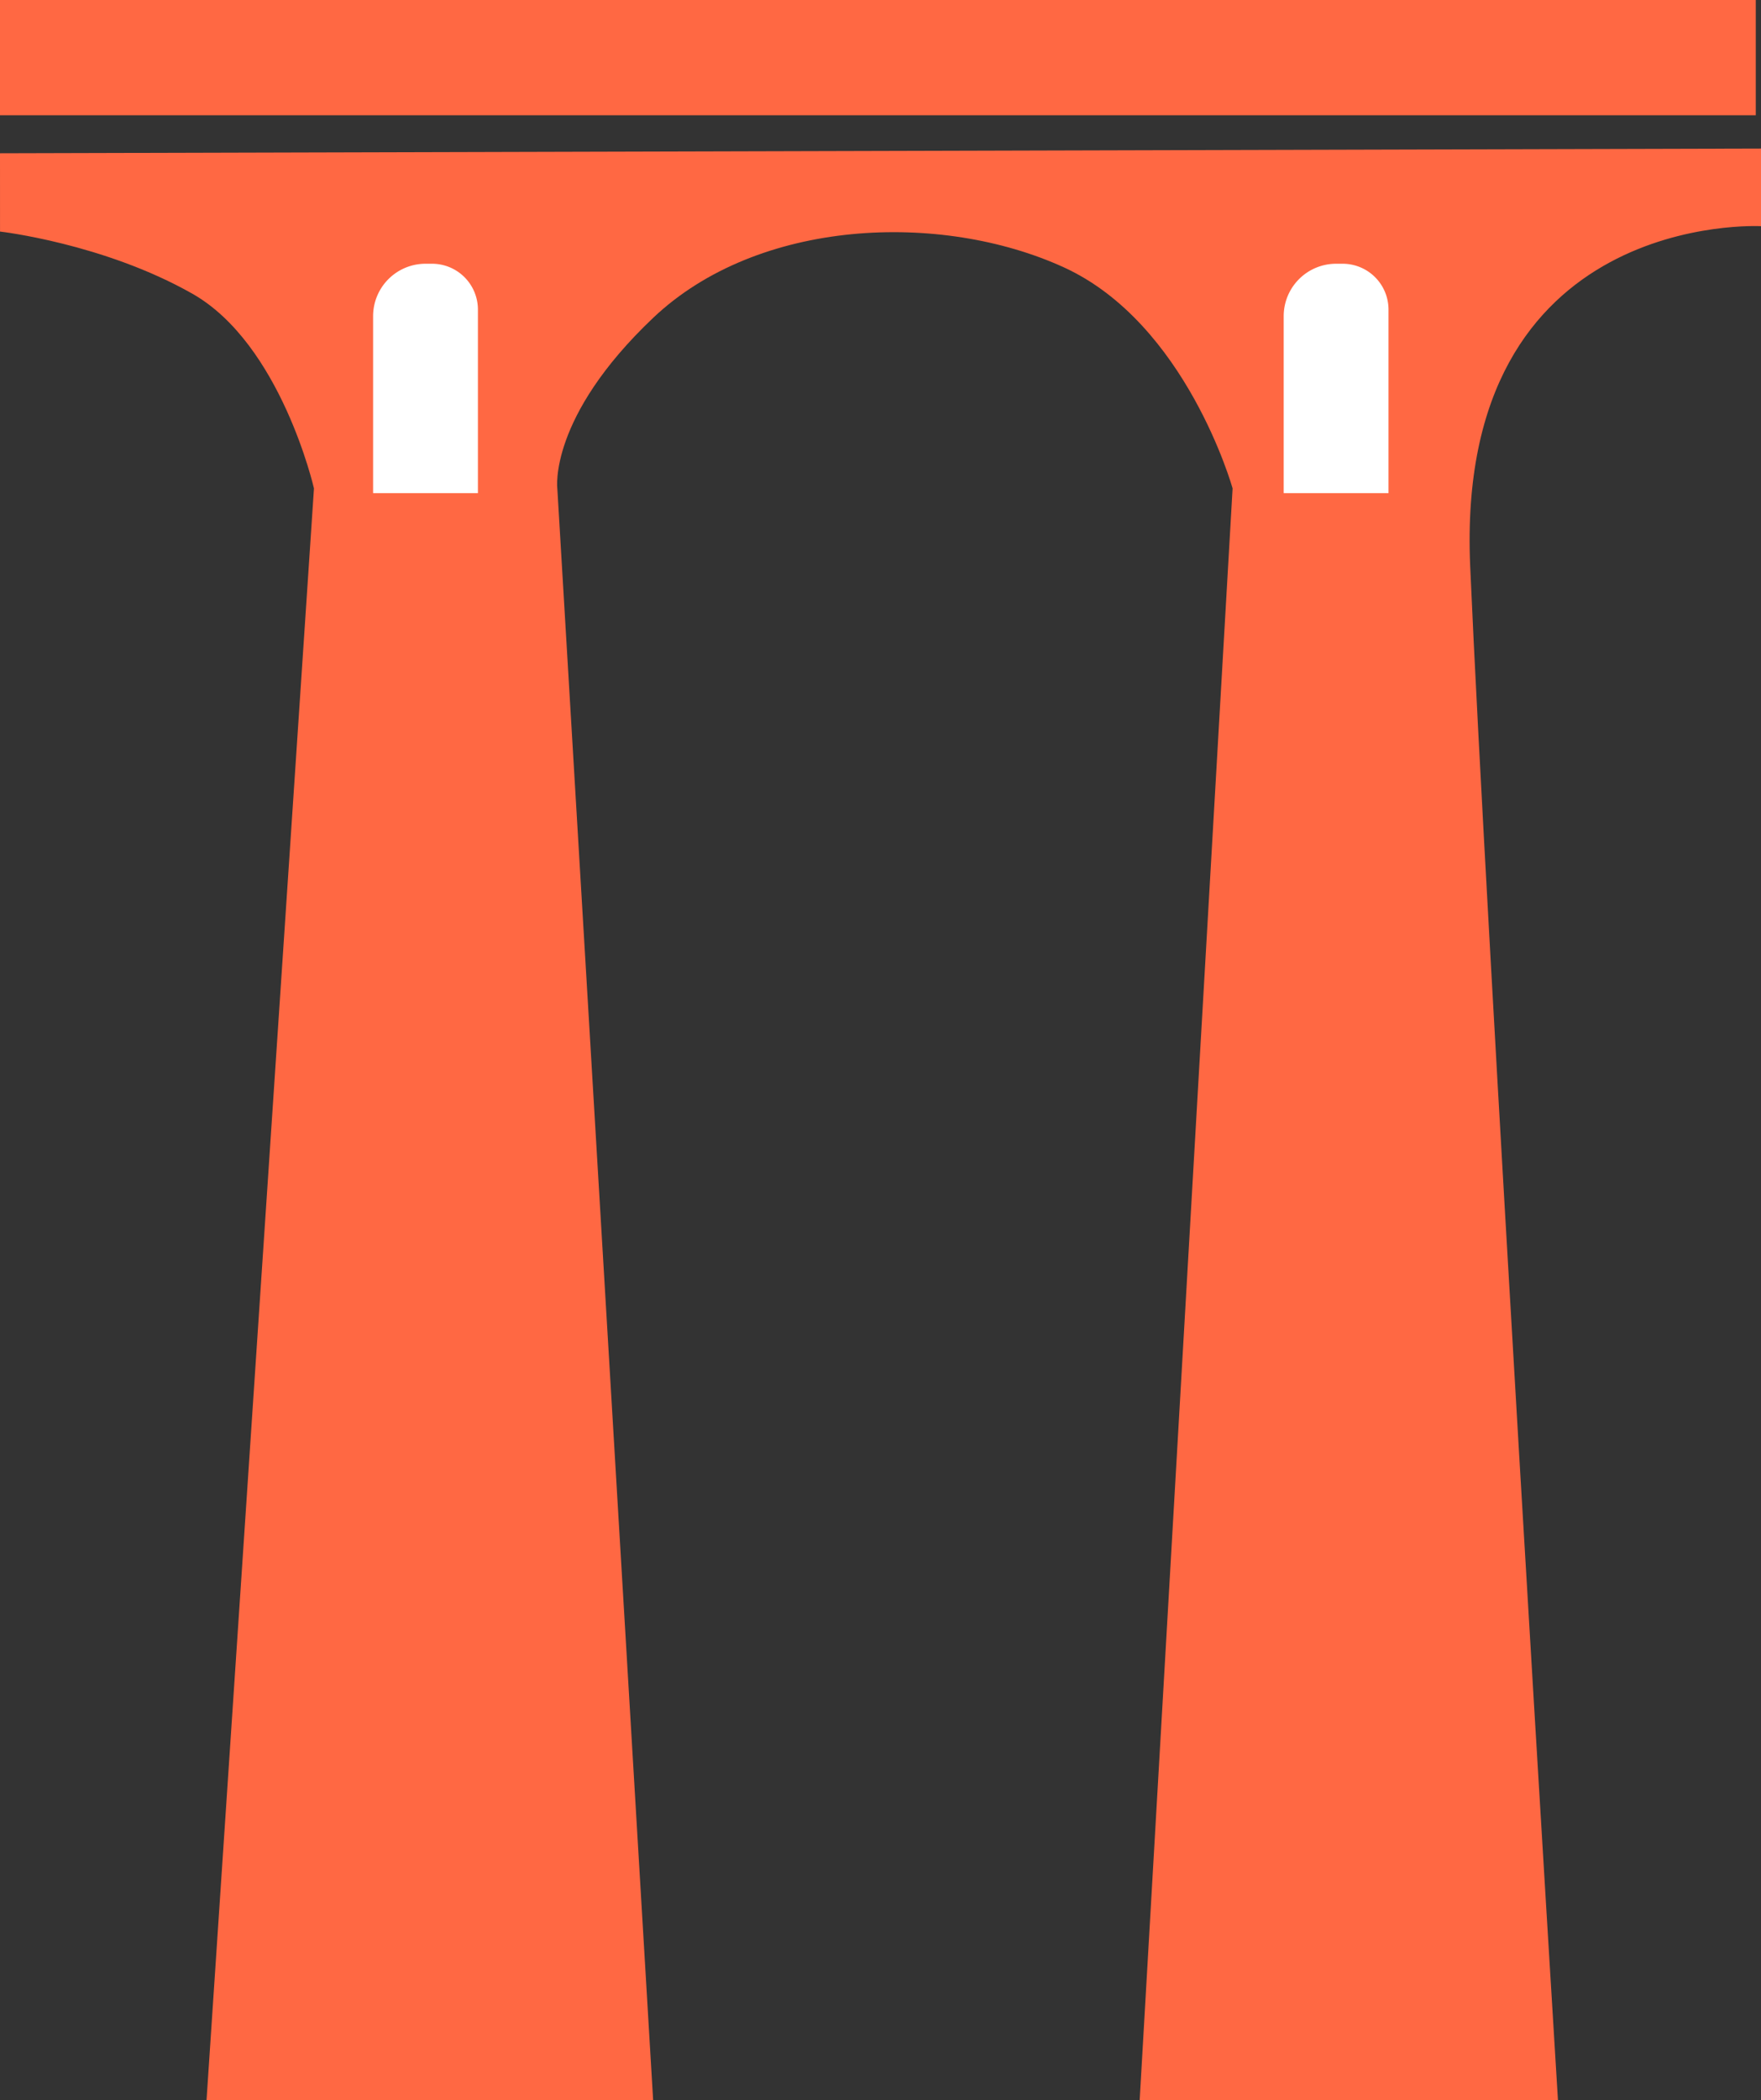
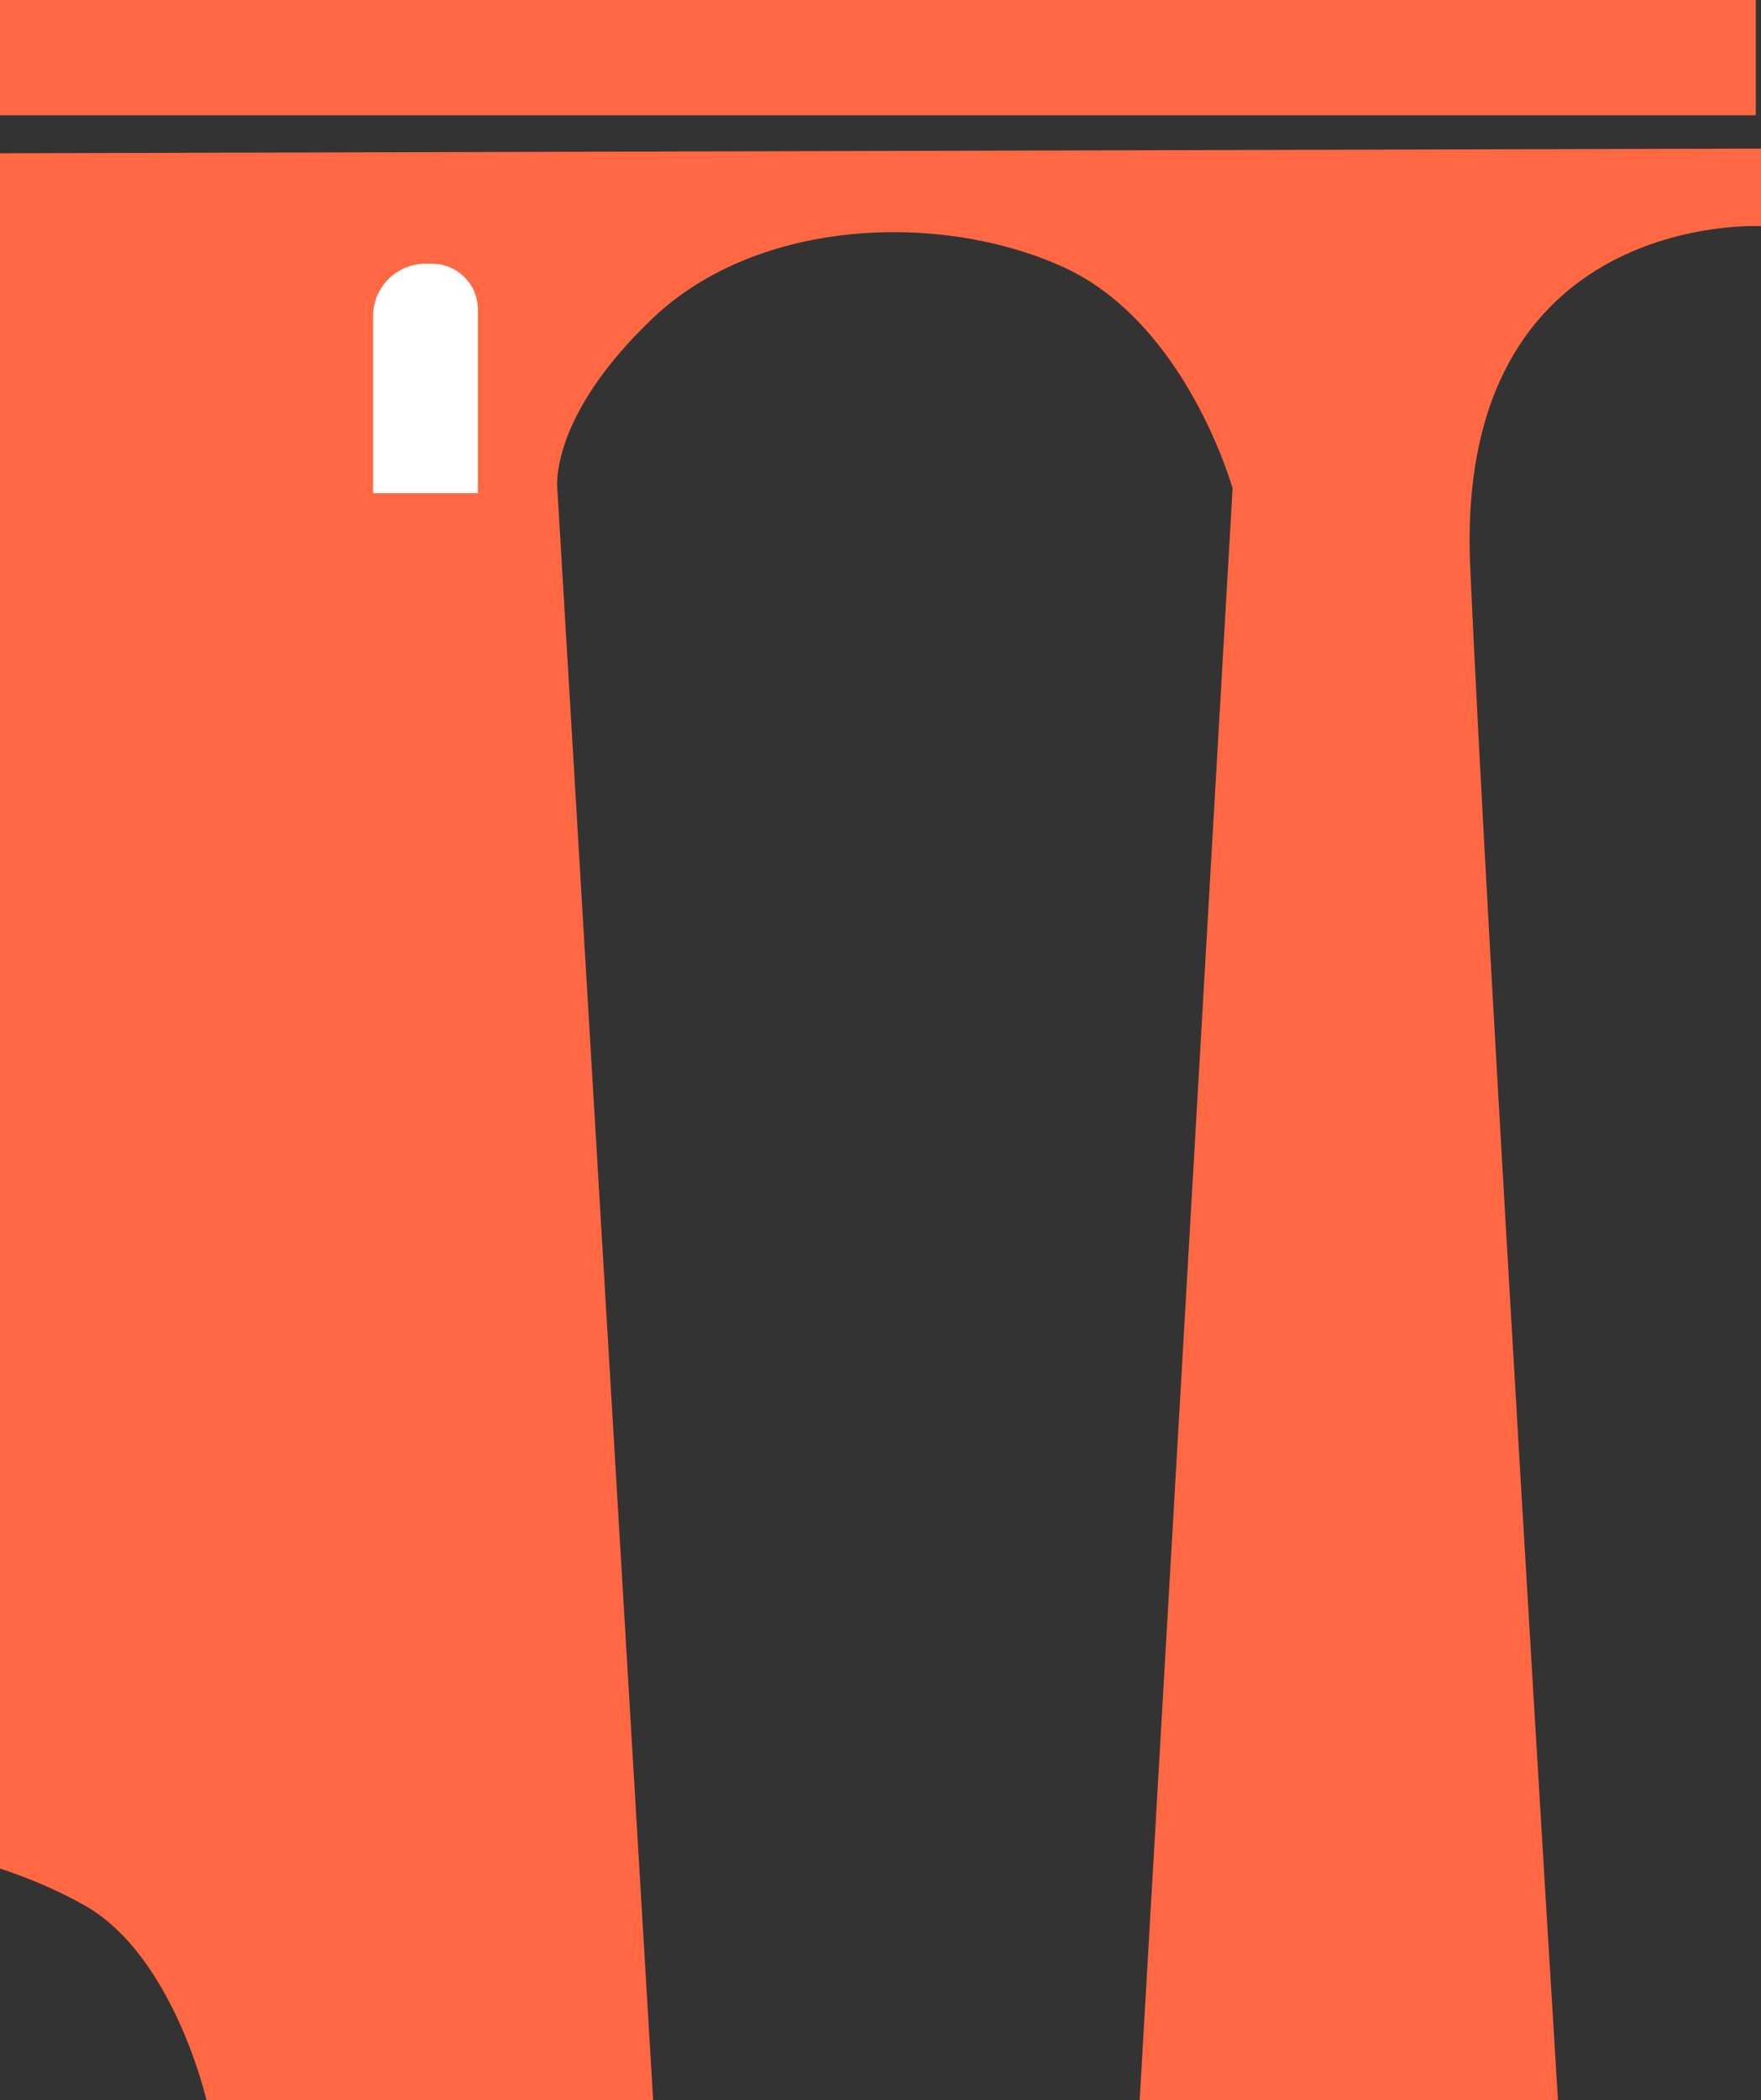
<svg xmlns="http://www.w3.org/2000/svg" width="268.813" height="320.467" viewBox="0 0 268.813 320.467">
  <rect x="0" y="0" width="268.813" height="320.467" fill="#333333" stroke="none" />
  <g id="adana" transform="translate(-861.047 -471.757)">
    <path id="Path_4" data-name="Path 4" d="M861.047,471.757h268.016v17.585H861.047Z" fill="#ff6843" />
-     <path id="Path_5" data-name="Path 5" d="M861.047,495.144l268.813-.718v11.84s-46.759-2.553-44.394,51.838,13.4,234.12,13.4,234.12h-63.851L1049.2,546.28s-7.03-25.193-25.8-33.749-46.644-7.452-62.652,7.728-14.628,26.021-14.628,26.021l14.628,245.944H892.573l16.4-245.944s-5.029-22.044-18.584-29.72-29.338-9.472-29.338-9.472Z" fill="#ff6843" />
+     <path id="Path_5" data-name="Path 5" d="M861.047,495.144l268.813-.718v11.84s-46.759-2.553-44.394,51.838,13.4,234.12,13.4,234.12h-63.851L1049.2,546.28s-7.03-25.193-25.8-33.749-46.644-7.452-62.652,7.728-14.628,26.021-14.628,26.021l14.628,245.944H892.573s-5.029-22.044-18.584-29.72-29.338-9.472-29.338-9.472Z" fill="#ff6843" />
    <path id="Rectangle_5" data-name="Rectangle 5" d="M8,0H9a7,7,0,0,1,7,7V35H0V8A8,8,0,0,1,8,0Z" transform="translate(918 512)" fill="#fff" />
-     <path id="Rectangle_6" data-name="Rectangle 6" d="M8,0H9a7,7,0,0,1,7,7V35H0V8A8,8,0,0,1,8,0Z" transform="translate(1057 512)" fill="#fff" />
  </g>
</svg>